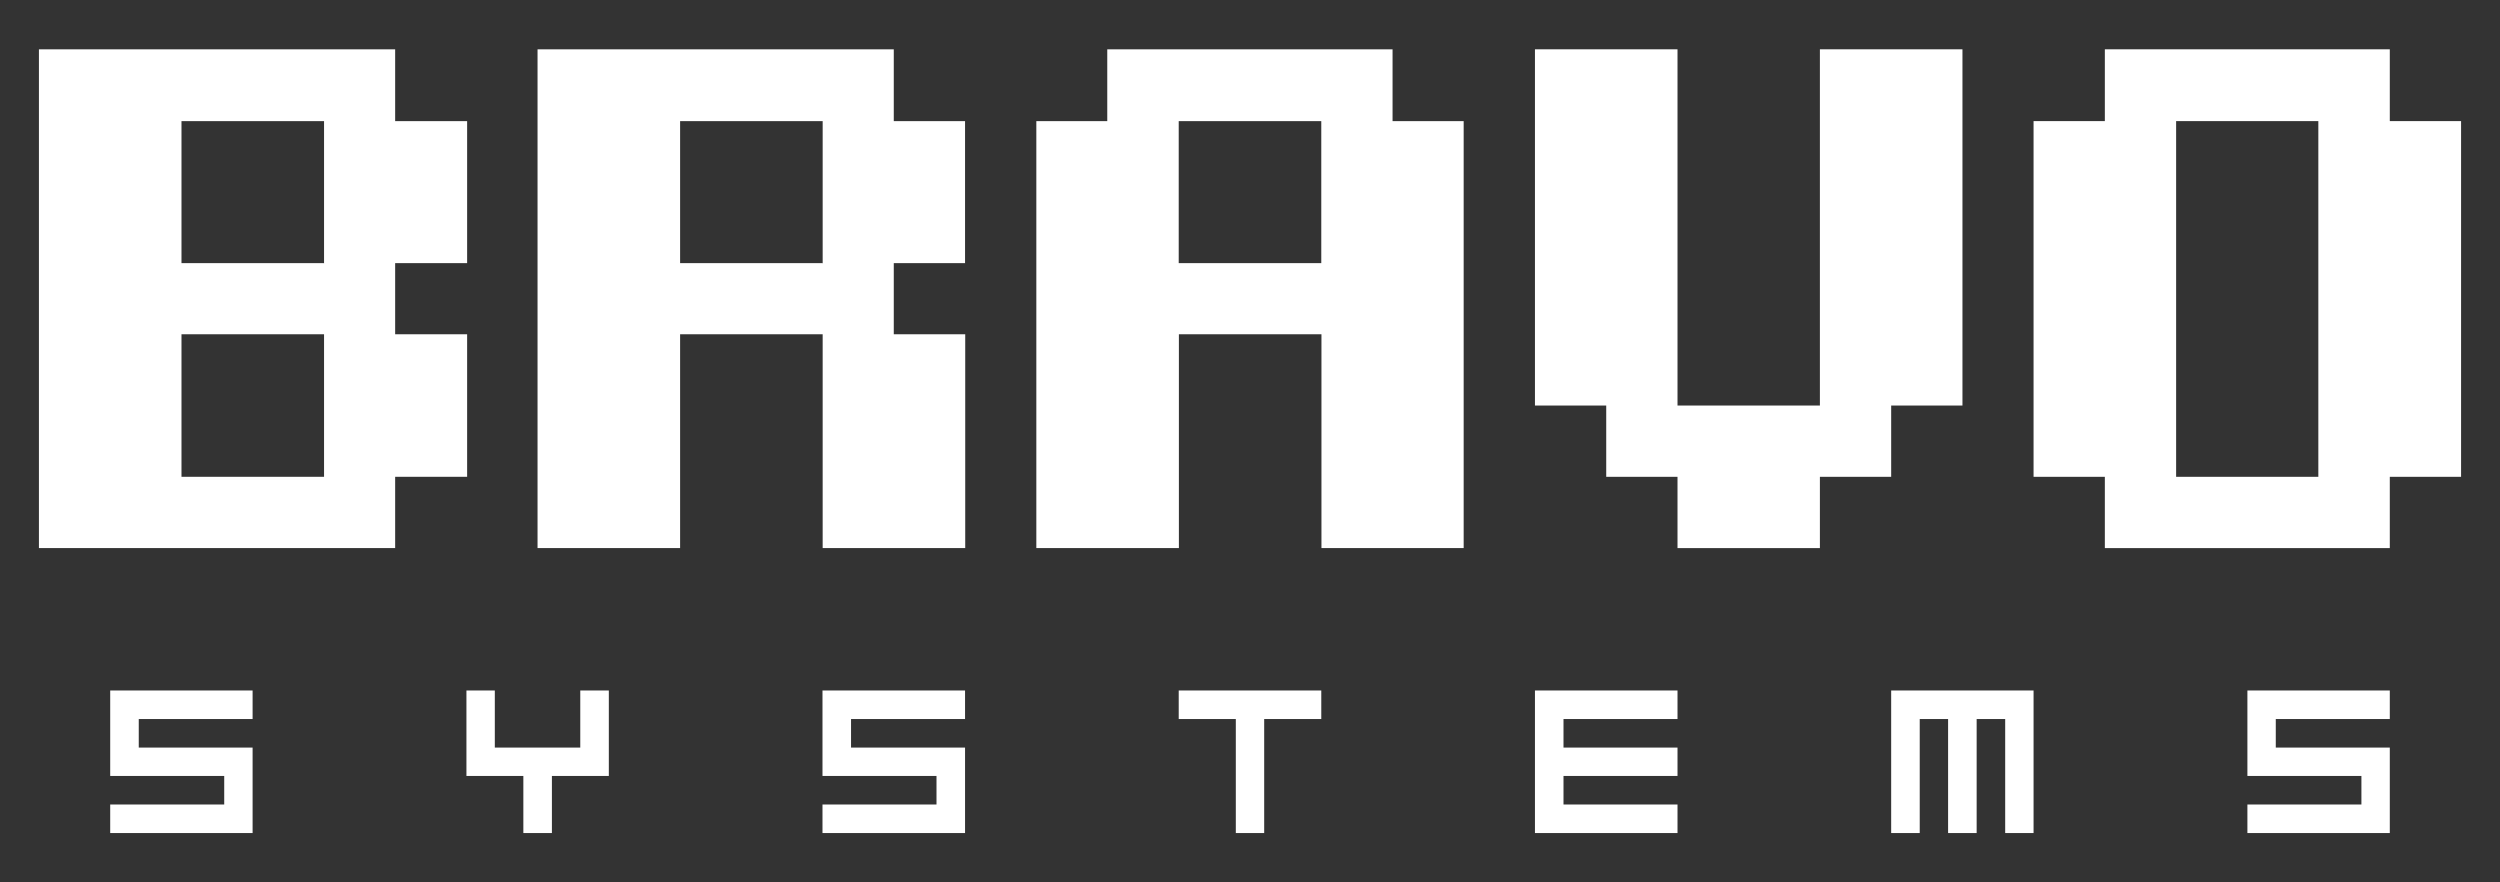
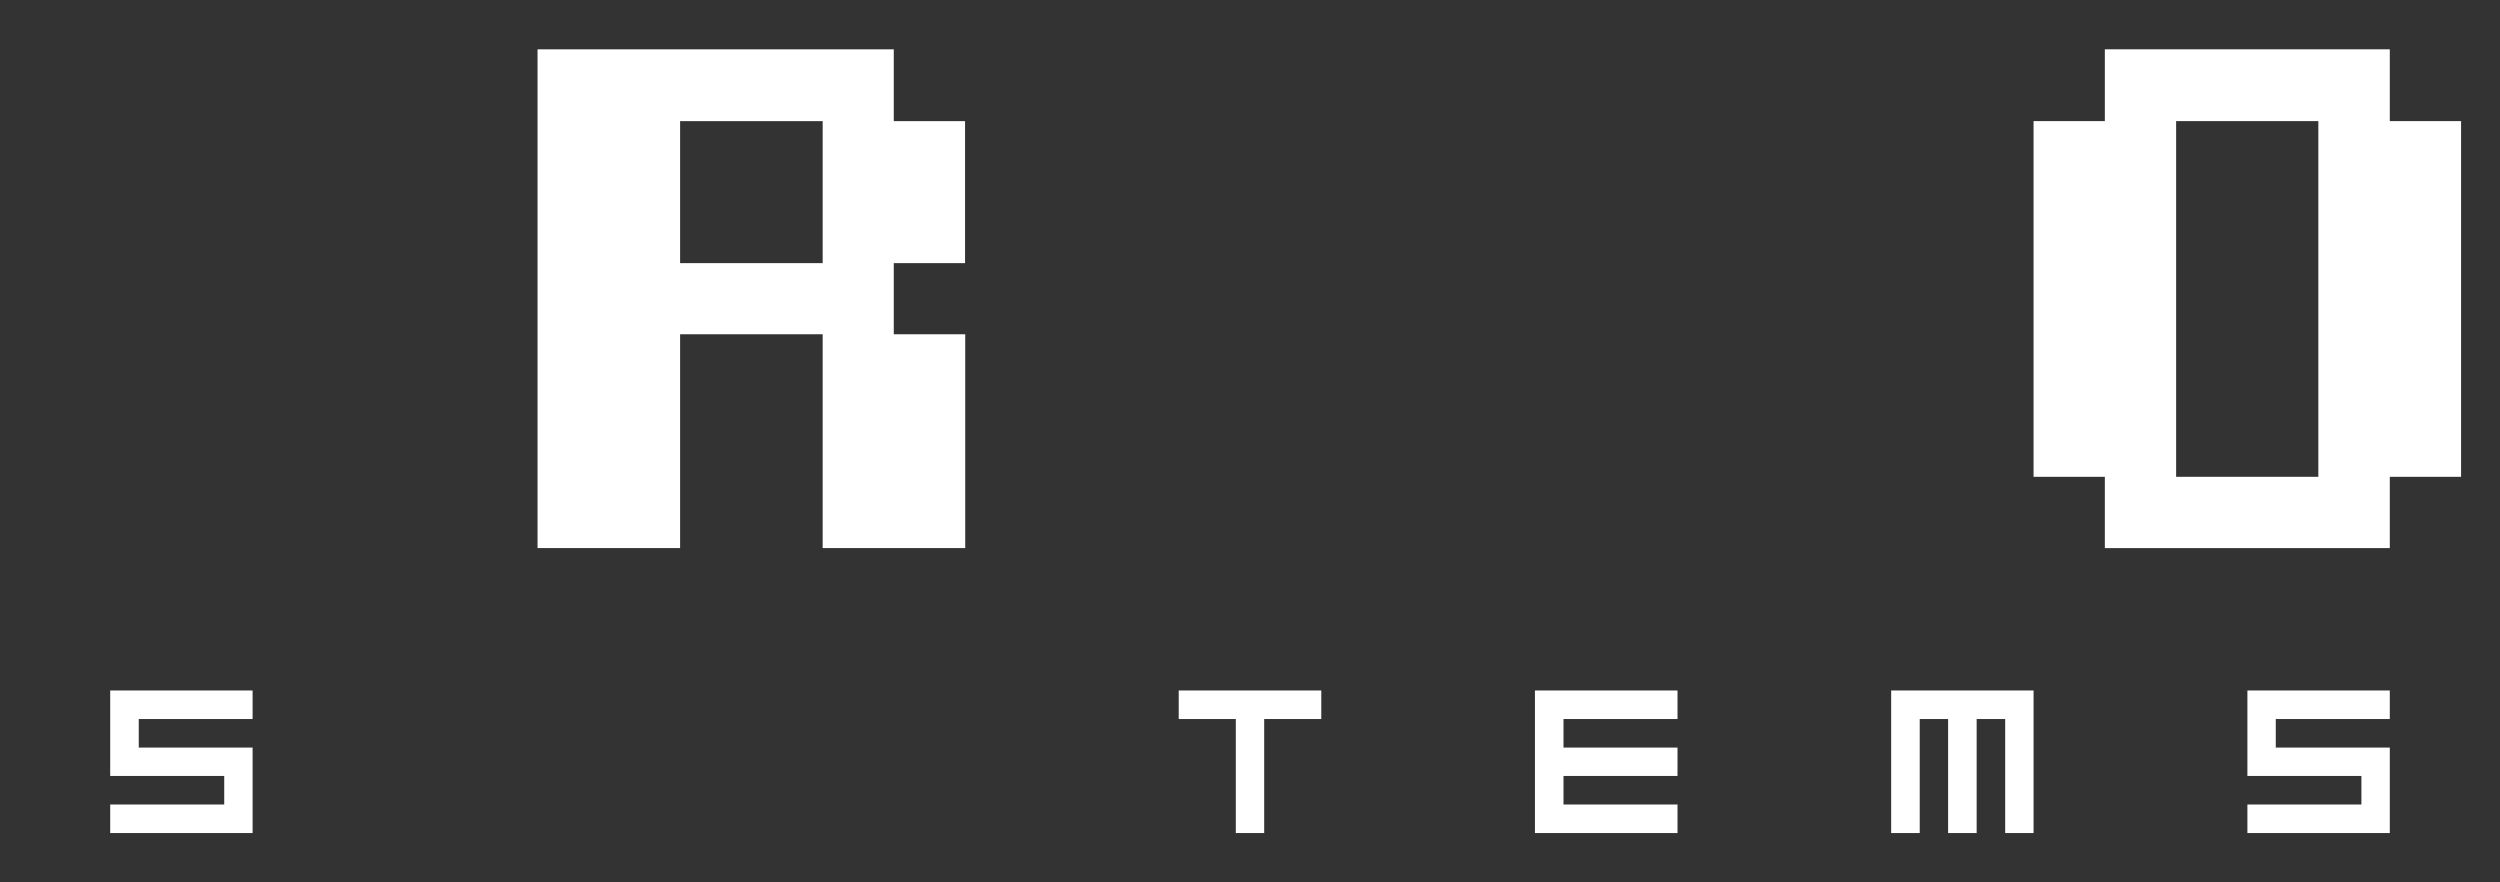
<svg xmlns="http://www.w3.org/2000/svg" id="Layer_1" data-name="Layer 1" viewBox="0 0 144.5 51">
  <rect x="0" y="0" width="144.5" height="51" fill="#333333" stroke="none" />
  <defs>
    <style>.cls-1{fill:#fff;}</style>
  </defs>
  <title>logo</title>
  <polygon class="cls-1" points="6.37 44.85 12.96 44.85 12.96 46.5 6.37 46.5 6.37 48.15 14.6 48.15 14.6 43.21 8.02 43.21 8.02 41.56 14.6 41.56 14.6 39.91 6.37 39.91 6.37 44.85" />
-   <polygon class="cls-1" points="47.54 44.85 54.13 44.85 54.13 46.5 47.54 46.5 47.54 48.15 55.78 48.15 55.78 43.21 49.19 43.21 49.19 41.56 55.78 41.56 55.78 39.91 47.54 39.91 47.54 44.85" />
  <polygon class="cls-1" points="88.72 48.15 96.96 48.15 96.96 46.5 90.37 46.5 90.37 44.85 96.96 44.85 96.96 43.21 90.37 43.21 90.37 41.56 96.96 41.56 96.96 39.91 88.72 39.91 88.72 48.15" />
  <polygon class="cls-1" points="109.31 48.15 110.96 48.15 110.96 41.56 112.6 41.56 112.6 48.15 114.25 48.15 114.25 41.56 115.9 41.56 115.9 48.15 117.54 48.15 117.54 39.91 109.31 39.91 109.31 48.15" />
-   <polygon class="cls-1" points="33.54 43.21 28.6 43.21 28.6 39.91 26.96 39.91 26.96 44.85 30.25 44.85 30.25 48.15 31.9 48.15 31.9 44.85 35.19 44.85 35.19 39.91 33.54 39.91 33.54 43.21" />
  <polygon class="cls-1" points="138.13 41.56 138.13 39.91 129.9 39.91 129.9 44.85 136.49 44.85 136.49 46.5 129.9 46.5 129.9 48.15 138.13 48.15 138.13 43.21 131.54 43.21 131.54 41.56 138.13 41.56" />
  <polygon class="cls-1" points="68.13 41.56 71.43 41.56 71.43 48.15 73.07 48.15 73.07 41.56 76.37 41.56 76.37 39.91 68.13 39.91 68.13 41.56" />
-   <path class="cls-1" d="M22.84,2.85H2.25V31.68H22.84V27.56H27V19.32H22.84V15.21H27V7H22.84V2.85ZM18.72,27.56H10.49V19.32h8.24v8.24Zm0-12.35H10.49V7h8.24v8.24Z" />
  <path class="cls-1" d="M138.13,7V2.85H121.66V7h-4.12V27.56h4.12v4.12h16.47V27.56h4.12V7h-4.12ZM125.78,27.56V7H134V27.56h-8.24Z" />
-   <polygon class="cls-1" points="105.19 23.44 96.96 23.44 96.96 2.85 88.72 2.85 88.72 23.44 92.84 23.44 92.84 27.56 96.96 27.56 96.96 31.68 105.19 31.68 105.19 27.56 109.31 27.56 109.31 23.44 113.43 23.44 113.43 2.85 105.19 2.85 105.19 23.44" />
-   <path class="cls-1" d="M80.49,2.85H64V7H59.9V31.68h8.24V19.32h8.24V31.68H84.6V7H80.49V2.85ZM76.37,15.21H68.13V7h8.24v8.24Z" />
  <path class="cls-1" d="M51.66,2.85H31.07V31.68h8.24V19.32h8.24V31.68h8.24V19.32H51.66V15.21h4.12V7H51.66V2.85ZM47.54,15.21H39.31V7h8.24v8.24Z" />
</svg>